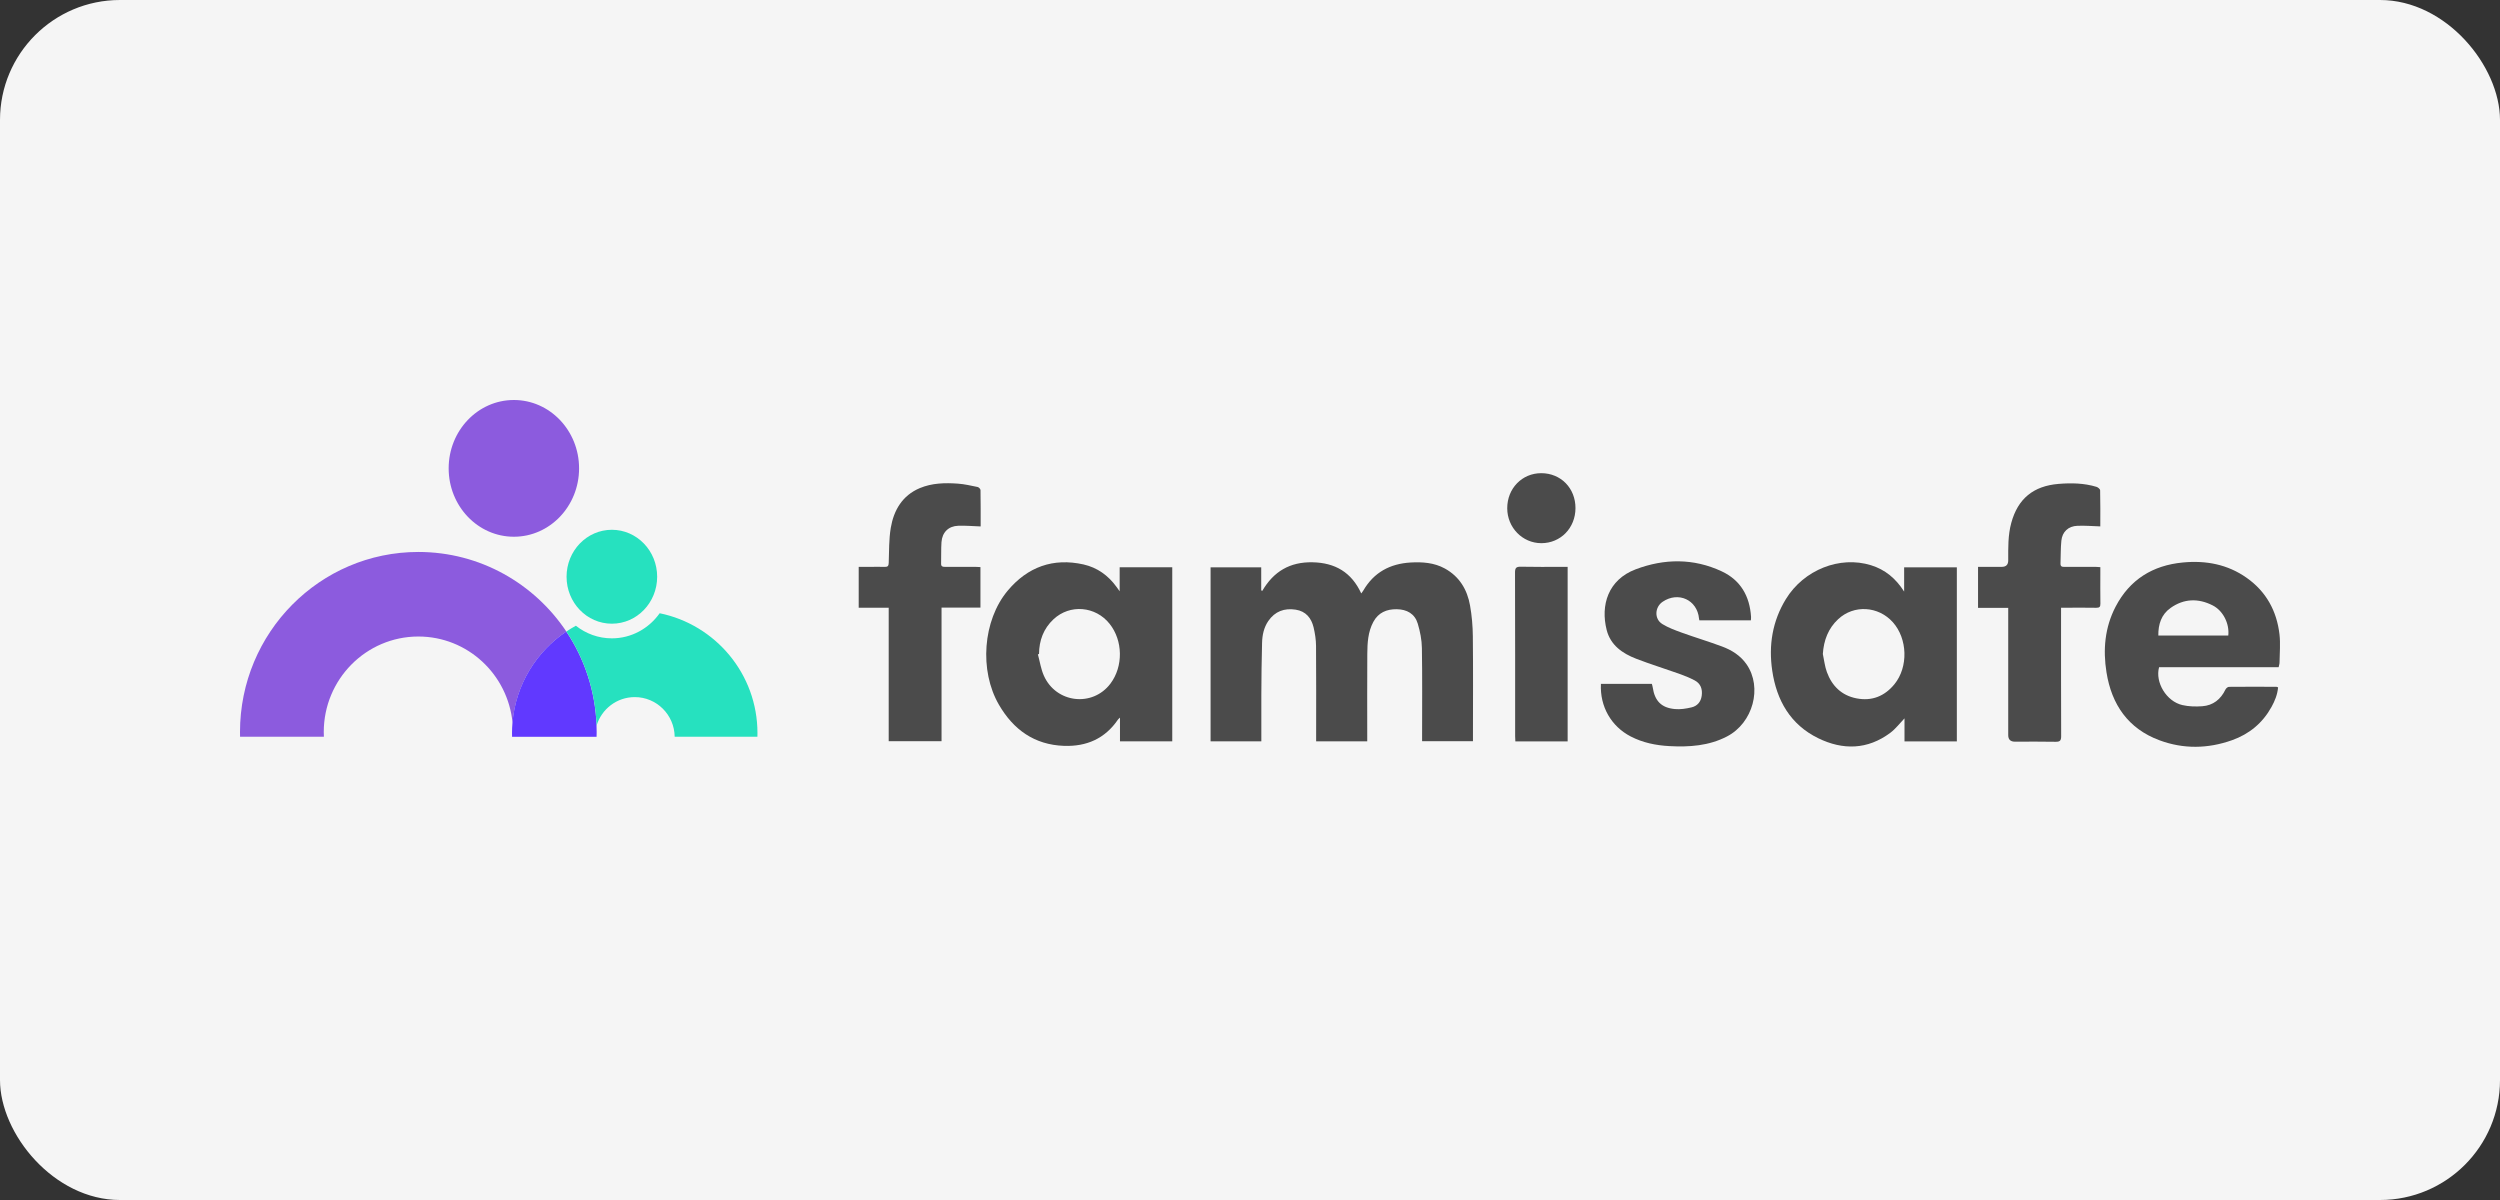
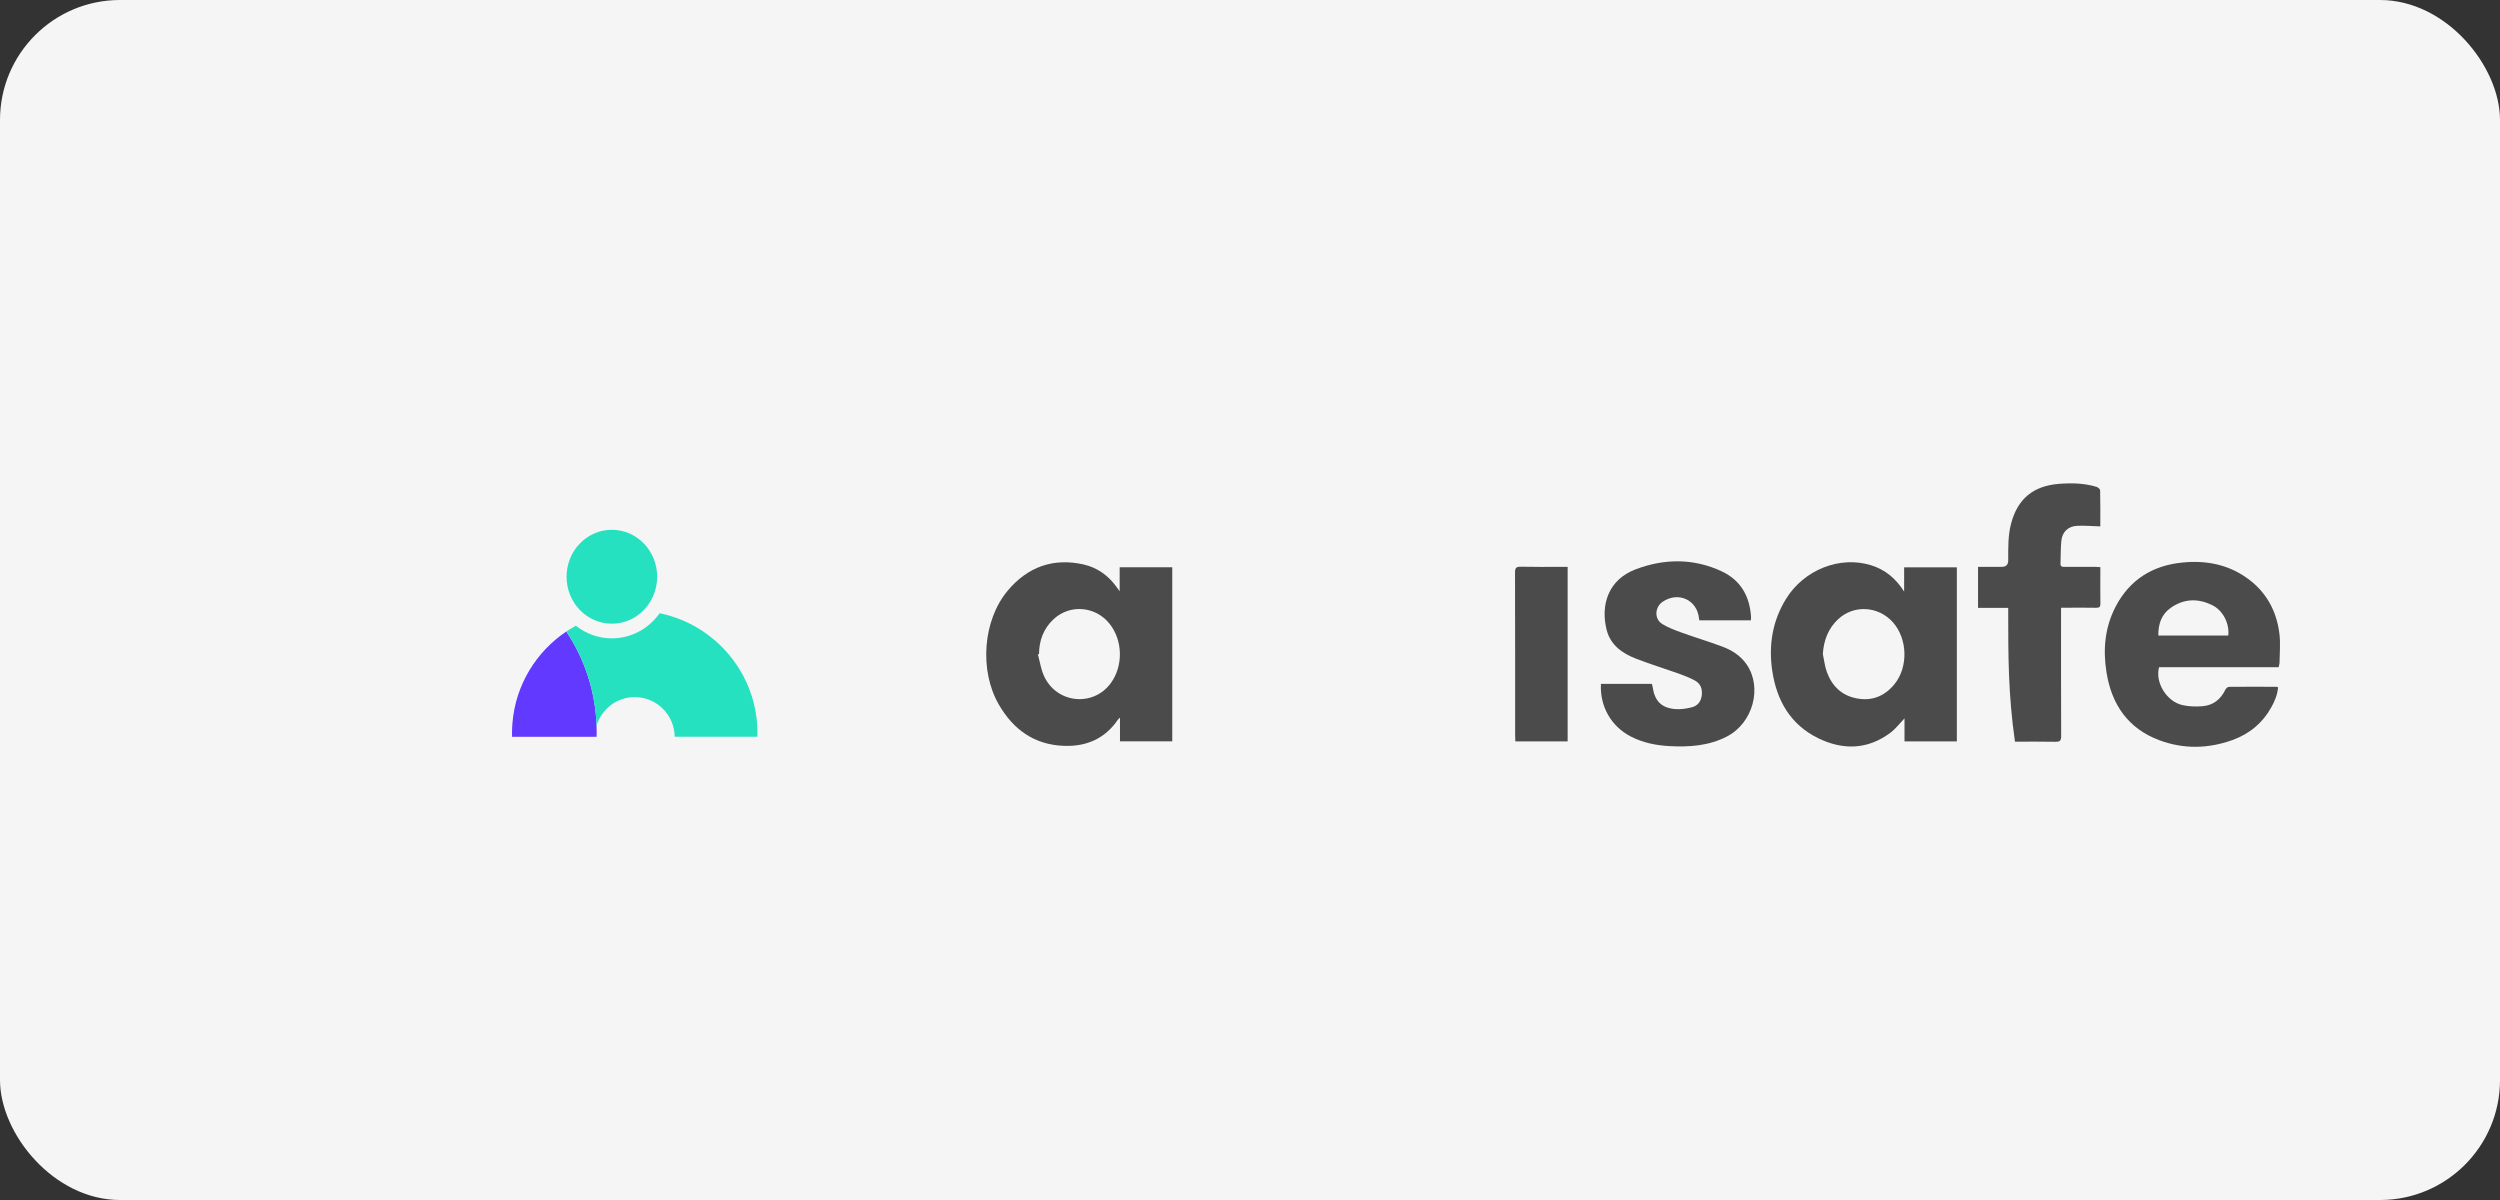
<svg xmlns="http://www.w3.org/2000/svg" width="125" height="60" viewBox="0 0 125 60" fill="none">
  <rect x="0" y="0" width="125" height="60" fill="#333333" stroke="none" />
  <rect width="125" height="60" rx="6" fill="#F5F5F5" />
-   <path d="M63.067 37.068H60.529V28.365H63.061V29.518L63.114 29.544C63.678 28.575 64.497 28.09 65.627 28.114C66.759 28.138 67.576 28.615 68.062 29.671C68.105 29.612 68.142 29.569 68.169 29.521C68.697 28.615 69.506 28.185 70.533 28.125C71.124 28.092 71.707 28.132 72.24 28.424C72.973 28.827 73.363 29.483 73.503 30.279C73.593 30.785 73.637 31.305 73.642 31.818C73.66 33.468 73.648 35.117 73.648 36.766C73.648 36.857 73.648 36.948 73.648 37.061H71.105V36.782C71.105 35.323 71.119 33.863 71.095 32.405C71.089 31.995 71.006 31.576 70.888 31.182C70.741 30.687 70.345 30.469 69.839 30.461C69.334 30.454 68.917 30.627 68.665 31.097C68.397 31.598 68.37 32.147 68.365 32.692C68.356 34.053 68.362 35.414 68.362 36.774V37.065H65.807V36.782C65.807 35.284 65.814 33.788 65.802 32.29C65.799 31.983 65.751 31.67 65.68 31.37C65.567 30.903 65.296 30.563 64.785 30.483C64.215 30.395 63.748 30.568 63.416 31.049C63.193 31.373 63.115 31.75 63.104 32.129C63.077 33.002 63.074 33.876 63.067 34.75C63.063 35.434 63.067 36.119 63.067 36.801V37.066V37.068Z" fill="#4B4B4B" />
  <path d="M97.842 37.069H95.225V35.918C94.983 36.17 94.78 36.442 94.52 36.637C93.381 37.49 92.144 37.514 90.909 36.91C89.518 36.229 88.829 35.016 88.611 33.528C88.426 32.266 88.617 31.062 89.294 29.955C90.19 28.492 91.99 27.775 93.555 28.263C94.251 28.48 94.783 28.912 95.207 29.579V28.365H97.842V37.068V37.069ZM91.142 32.7C91.207 33.002 91.239 33.316 91.344 33.603C91.597 34.297 92.08 34.772 92.821 34.917C93.591 35.069 94.232 34.811 94.724 34.208C95.422 33.349 95.379 31.936 94.643 31.112C93.919 30.303 92.697 30.223 91.908 30.959C91.413 31.421 91.185 32.014 91.142 32.702V32.7Z" fill="#4B4B4B" />
  <path d="M58.611 37.068H55.999V35.881C55.942 35.935 55.915 35.954 55.897 35.98C55.25 36.934 54.324 37.333 53.199 37.293C51.721 37.24 50.668 36.482 49.946 35.236C48.956 33.53 49.139 31.019 50.387 29.531C51.379 28.349 52.652 27.88 54.179 28.223C54.863 28.378 55.408 28.771 55.821 29.339C55.864 29.398 55.905 29.457 55.983 29.564V28.363H58.613V37.066L58.611 37.068ZM51.951 32.7L51.895 32.718C51.991 33.074 52.045 33.447 52.192 33.78C52.799 35.158 54.624 35.37 55.521 34.182C56.168 33.324 56.151 32.03 55.48 31.19C54.775 30.306 53.497 30.194 52.673 30.965C52.177 31.429 51.956 32.024 51.951 32.7Z" fill="#4B4B4B" />
  <path d="M113.934 33.361H107.954C107.747 34.118 108.322 35.071 109.119 35.254C109.438 35.328 109.784 35.335 110.112 35.312C110.657 35.272 111.038 34.967 111.274 34.474C111.303 34.415 111.387 34.343 111.448 34.342C112.238 34.334 113.03 34.337 113.823 34.34C113.843 34.34 113.864 34.354 113.904 34.369C113.874 34.721 113.744 35.044 113.575 35.348C113.129 36.154 112.46 36.706 111.596 37.012C110.393 37.438 109.173 37.459 107.977 37.015C106.407 36.434 105.583 35.229 105.325 33.621C105.143 32.488 105.24 31.372 105.779 30.336C106.485 28.98 107.634 28.267 109.145 28.124C110.292 28.015 111.373 28.213 112.332 28.89C113.311 29.58 113.837 30.547 113.974 31.716C114.028 32.179 113.982 32.654 113.977 33.123C113.977 33.196 113.95 33.268 113.932 33.361H113.934ZM111.414 31.777C111.48 31.182 111.155 30.534 110.632 30.269C109.911 29.904 109.193 29.925 108.525 30.4C108.063 30.73 107.911 31.215 107.916 31.777H111.414Z" fill="#4B4B4B" />
  <path d="M80.041 34.195H82.594C82.609 34.257 82.628 34.313 82.636 34.37C82.738 35.047 83.068 35.391 83.745 35.453C84.017 35.479 84.306 35.433 84.575 35.369C84.862 35.302 85.042 35.098 85.085 34.791C85.132 34.458 85.036 34.179 84.731 34.018C84.478 33.884 84.207 33.777 83.938 33.681C83.23 33.429 82.511 33.208 81.812 32.938C81.123 32.672 80.529 32.263 80.334 31.501C80.019 30.26 80.403 28.987 81.786 28.465C83.219 27.924 84.677 27.909 86.086 28.567C87.031 29.009 87.487 29.81 87.552 30.84C87.556 30.893 87.548 30.946 87.544 31.016H84.967C84.961 30.984 84.955 30.955 84.951 30.927C84.862 29.993 83.915 29.558 83.131 30.089C82.733 30.359 82.707 30.951 83.117 31.203C83.417 31.387 83.758 31.512 84.091 31.633C84.754 31.872 85.431 32.075 86.093 32.321C86.582 32.502 87.022 32.774 87.329 33.217C88.129 34.374 87.653 36.143 86.351 36.822C85.444 37.294 84.461 37.36 83.465 37.305C82.792 37.269 82.14 37.136 81.534 36.822C80.562 36.318 79.99 35.329 80.046 34.197L80.041 34.195Z" fill="#4B4B4B" />
-   <path d="M98.903 28.343C99.302 28.343 99.695 28.343 100.087 28.343C100.303 28.343 100.411 28.236 100.411 28.022C100.411 27.392 100.395 26.76 100.564 26.144C100.895 24.93 101.672 24.299 102.928 24.195C103.57 24.142 104.204 24.155 104.824 24.342C104.899 24.364 105.006 24.455 105.007 24.517C105.022 25.123 105.015 25.731 105.015 26.32C104.622 26.307 104.246 26.275 103.873 26.29C103.417 26.305 103.112 26.588 103.068 27.038C103.03 27.414 103.041 27.795 103.025 28.175C103.018 28.33 103.106 28.346 103.227 28.344C103.752 28.343 104.277 28.344 104.802 28.344C104.862 28.344 104.921 28.352 105.017 28.358C105.017 28.468 105.017 28.572 105.017 28.676C105.017 29.177 105.012 29.679 105.02 30.18C105.023 30.338 104.976 30.392 104.813 30.389C104.319 30.379 103.823 30.386 103.329 30.386C103.248 30.386 103.165 30.386 103.053 30.386C103.053 30.505 103.053 30.601 103.053 30.697C103.053 32.734 103.05 34.769 103.058 36.806C103.058 37.022 103.006 37.093 102.781 37.089C102.104 37.074 101.426 37.084 100.749 37.084C100.524 37.084 100.411 36.975 100.411 36.757C100.411 34.75 100.411 32.745 100.411 30.738C100.411 30.633 100.411 30.528 100.411 30.394H98.902V28.343H98.903Z" fill="#4B4B4B" />
-   <path d="M44.436 30.386H42.935V28.343C43.125 28.343 43.319 28.343 43.512 28.343C43.756 28.343 44 28.336 44.242 28.344C44.392 28.349 44.431 28.29 44.436 28.143C44.457 27.559 44.443 26.969 44.538 26.396C44.687 25.511 45.117 24.774 45.989 24.406C46.596 24.151 47.249 24.135 47.896 24.182C48.228 24.206 48.556 24.283 48.883 24.35C48.942 24.363 49.025 24.45 49.026 24.505C49.036 25.119 49.033 25.735 49.033 26.322C48.649 26.309 48.281 26.275 47.912 26.288C47.423 26.304 47.109 26.617 47.074 27.108C47.05 27.464 47.066 27.823 47.055 28.178C47.05 28.338 47.144 28.343 47.261 28.343C47.763 28.341 48.264 28.343 48.767 28.343C48.848 28.343 48.929 28.351 49.022 28.354V30.379H47.077V37.06H44.435V30.384L44.436 30.386Z" fill="#4B4B4B" />
+   <path d="M98.903 28.343C99.302 28.343 99.695 28.343 100.087 28.343C100.303 28.343 100.411 28.236 100.411 28.022C100.411 27.392 100.395 26.76 100.564 26.144C100.895 24.93 101.672 24.299 102.928 24.195C103.57 24.142 104.204 24.155 104.824 24.342C104.899 24.364 105.006 24.455 105.007 24.517C105.022 25.123 105.015 25.731 105.015 26.32C104.622 26.307 104.246 26.275 103.873 26.29C103.417 26.305 103.112 26.588 103.068 27.038C103.03 27.414 103.041 27.795 103.025 28.175C103.018 28.33 103.106 28.346 103.227 28.344C103.752 28.343 104.277 28.344 104.802 28.344C104.862 28.344 104.921 28.352 105.017 28.358C105.017 28.468 105.017 28.572 105.017 28.676C105.017 29.177 105.012 29.679 105.02 30.18C105.023 30.338 104.976 30.392 104.813 30.389C104.319 30.379 103.823 30.386 103.329 30.386C103.248 30.386 103.165 30.386 103.053 30.386C103.053 30.505 103.053 30.601 103.053 30.697C103.053 32.734 103.05 34.769 103.058 36.806C103.058 37.022 103.006 37.093 102.781 37.089C102.104 37.074 101.426 37.084 100.749 37.084C100.411 34.75 100.411 32.745 100.411 30.738C100.411 30.633 100.411 30.528 100.411 30.394H98.902V28.343H98.903Z" fill="#4B4B4B" />
  <path d="M78.383 37.069H75.768C75.763 36.975 75.757 36.894 75.757 36.812C75.757 34.085 75.759 31.357 75.751 28.628C75.751 28.4 75.806 28.331 76.041 28.336C76.732 28.352 77.426 28.343 78.117 28.343H78.382V37.069H78.383Z" fill="#4B4B4B" />
-   <path d="M78.774 25.407C78.771 26.401 78.03 27.16 77.064 27.159C76.122 27.156 75.363 26.379 75.362 25.414C75.359 24.422 76.104 23.656 77.067 23.659C78.046 23.662 78.777 24.412 78.774 25.409V25.407Z" fill="#4B4B4B" />
  <path d="M30.593 31.185C31.844 31.185 32.858 30.134 32.858 28.837C32.858 27.54 31.844 26.489 30.593 26.489C29.342 26.489 28.328 27.54 28.328 28.837C28.328 30.134 29.342 31.185 30.593 31.185Z" fill="#26E1BF" />
-   <path d="M25.694 26.837C27.494 26.837 28.954 25.306 28.954 23.418C28.954 21.53 27.494 20 25.694 20C23.893 20 22.433 21.53 22.433 23.418C22.433 25.306 23.893 26.837 25.694 26.837Z" fill="#8C5BDE" />
-   <path d="M28.317 31.576C26.715 29.177 24 27.598 20.917 27.598C15.992 27.598 12 31.63 12 36.603C12 36.682 12 36.76 12.003 36.838H16.195C16.192 36.76 16.188 36.682 16.188 36.602C16.188 33.964 18.306 31.826 20.919 31.826C23.378 31.826 25.397 33.72 25.627 36.143C25.785 34.24 26.816 32.584 28.319 31.576H28.317Z" fill="#8C5BDE" />
  <path d="M29.828 36.28C29.767 34.541 29.219 32.928 28.315 31.576C26.812 32.586 25.781 34.241 25.623 36.143C25.609 36.312 25.601 36.482 25.601 36.656C25.601 36.717 25.601 36.779 25.604 36.84H29.829C29.831 36.761 29.833 36.683 29.833 36.603C29.833 36.495 29.829 36.388 29.826 36.28H29.828Z" fill="#6139FF" />
  <path d="M32.983 30.663C32.443 31.424 31.573 31.917 30.593 31.917C29.917 31.917 29.294 31.683 28.794 31.287C28.629 31.376 28.47 31.472 28.317 31.576C29.219 32.928 29.767 34.541 29.829 36.28C30.078 35.455 30.838 34.855 31.739 34.855C32.832 34.855 33.72 35.741 33.734 36.838H37.87C37.872 36.777 37.873 36.717 37.873 36.655C37.873 33.7 35.776 31.236 32.985 30.662L32.983 30.663Z" fill="#26E1BF" />
</svg>